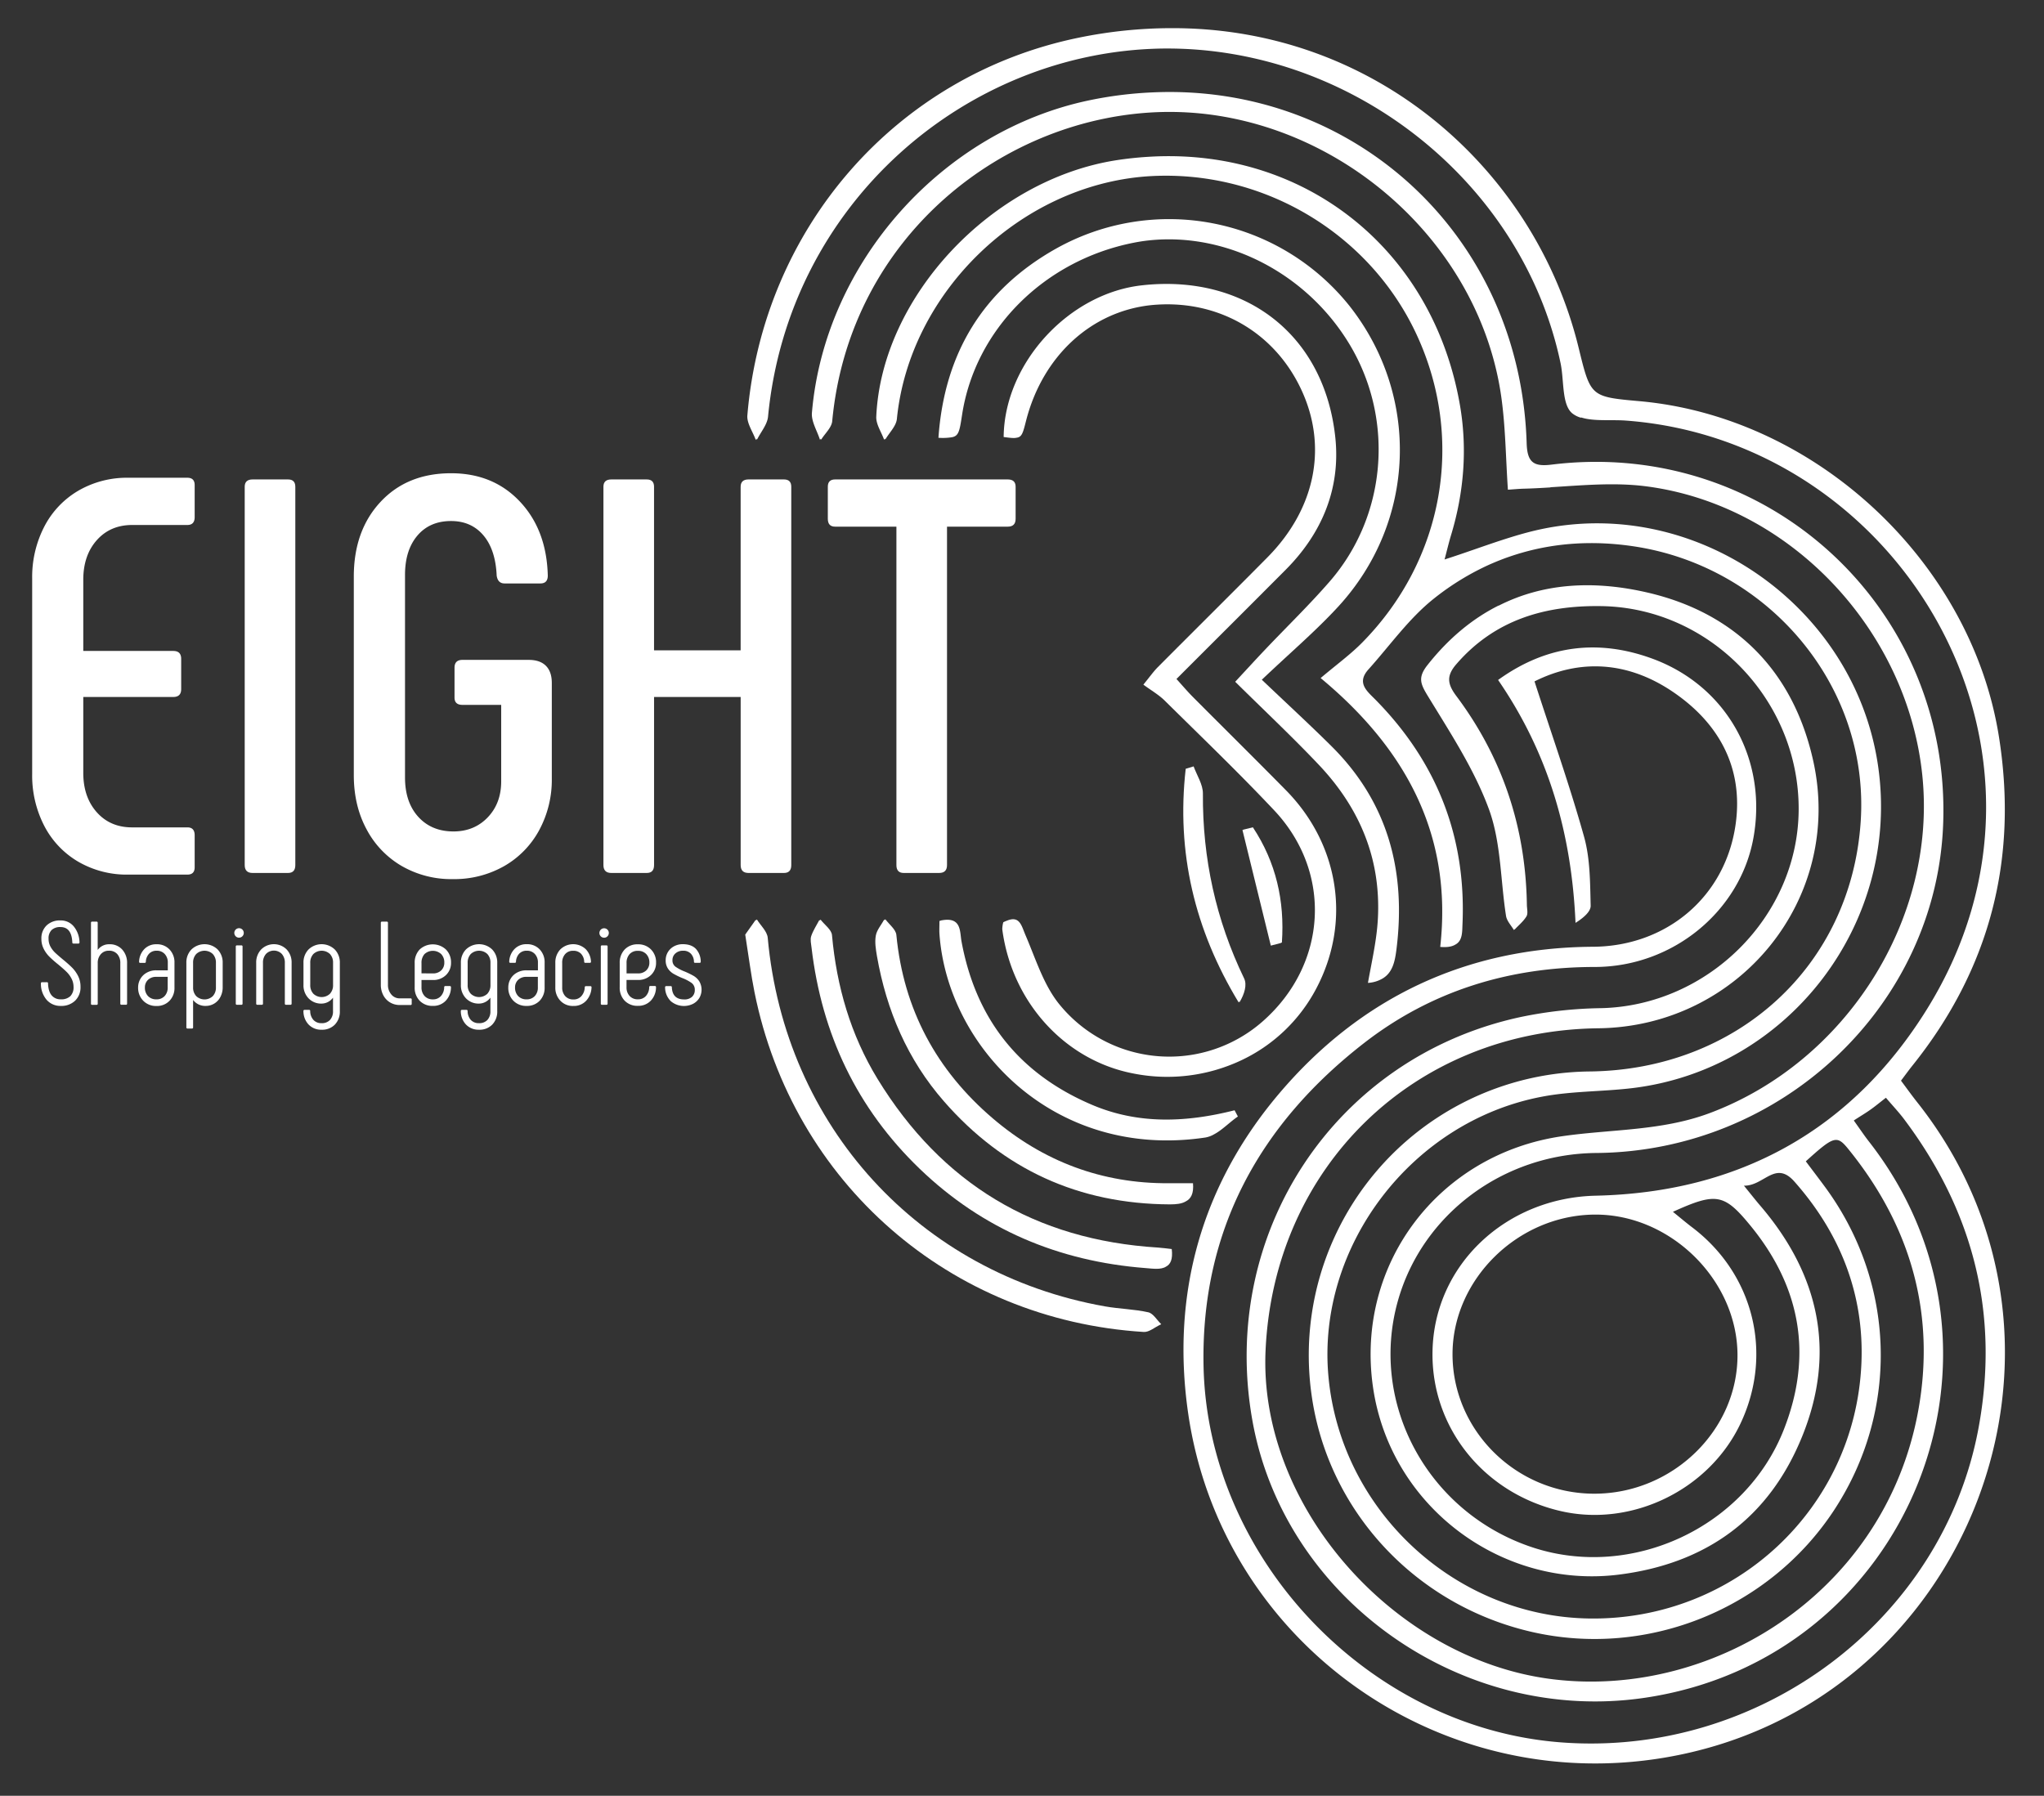
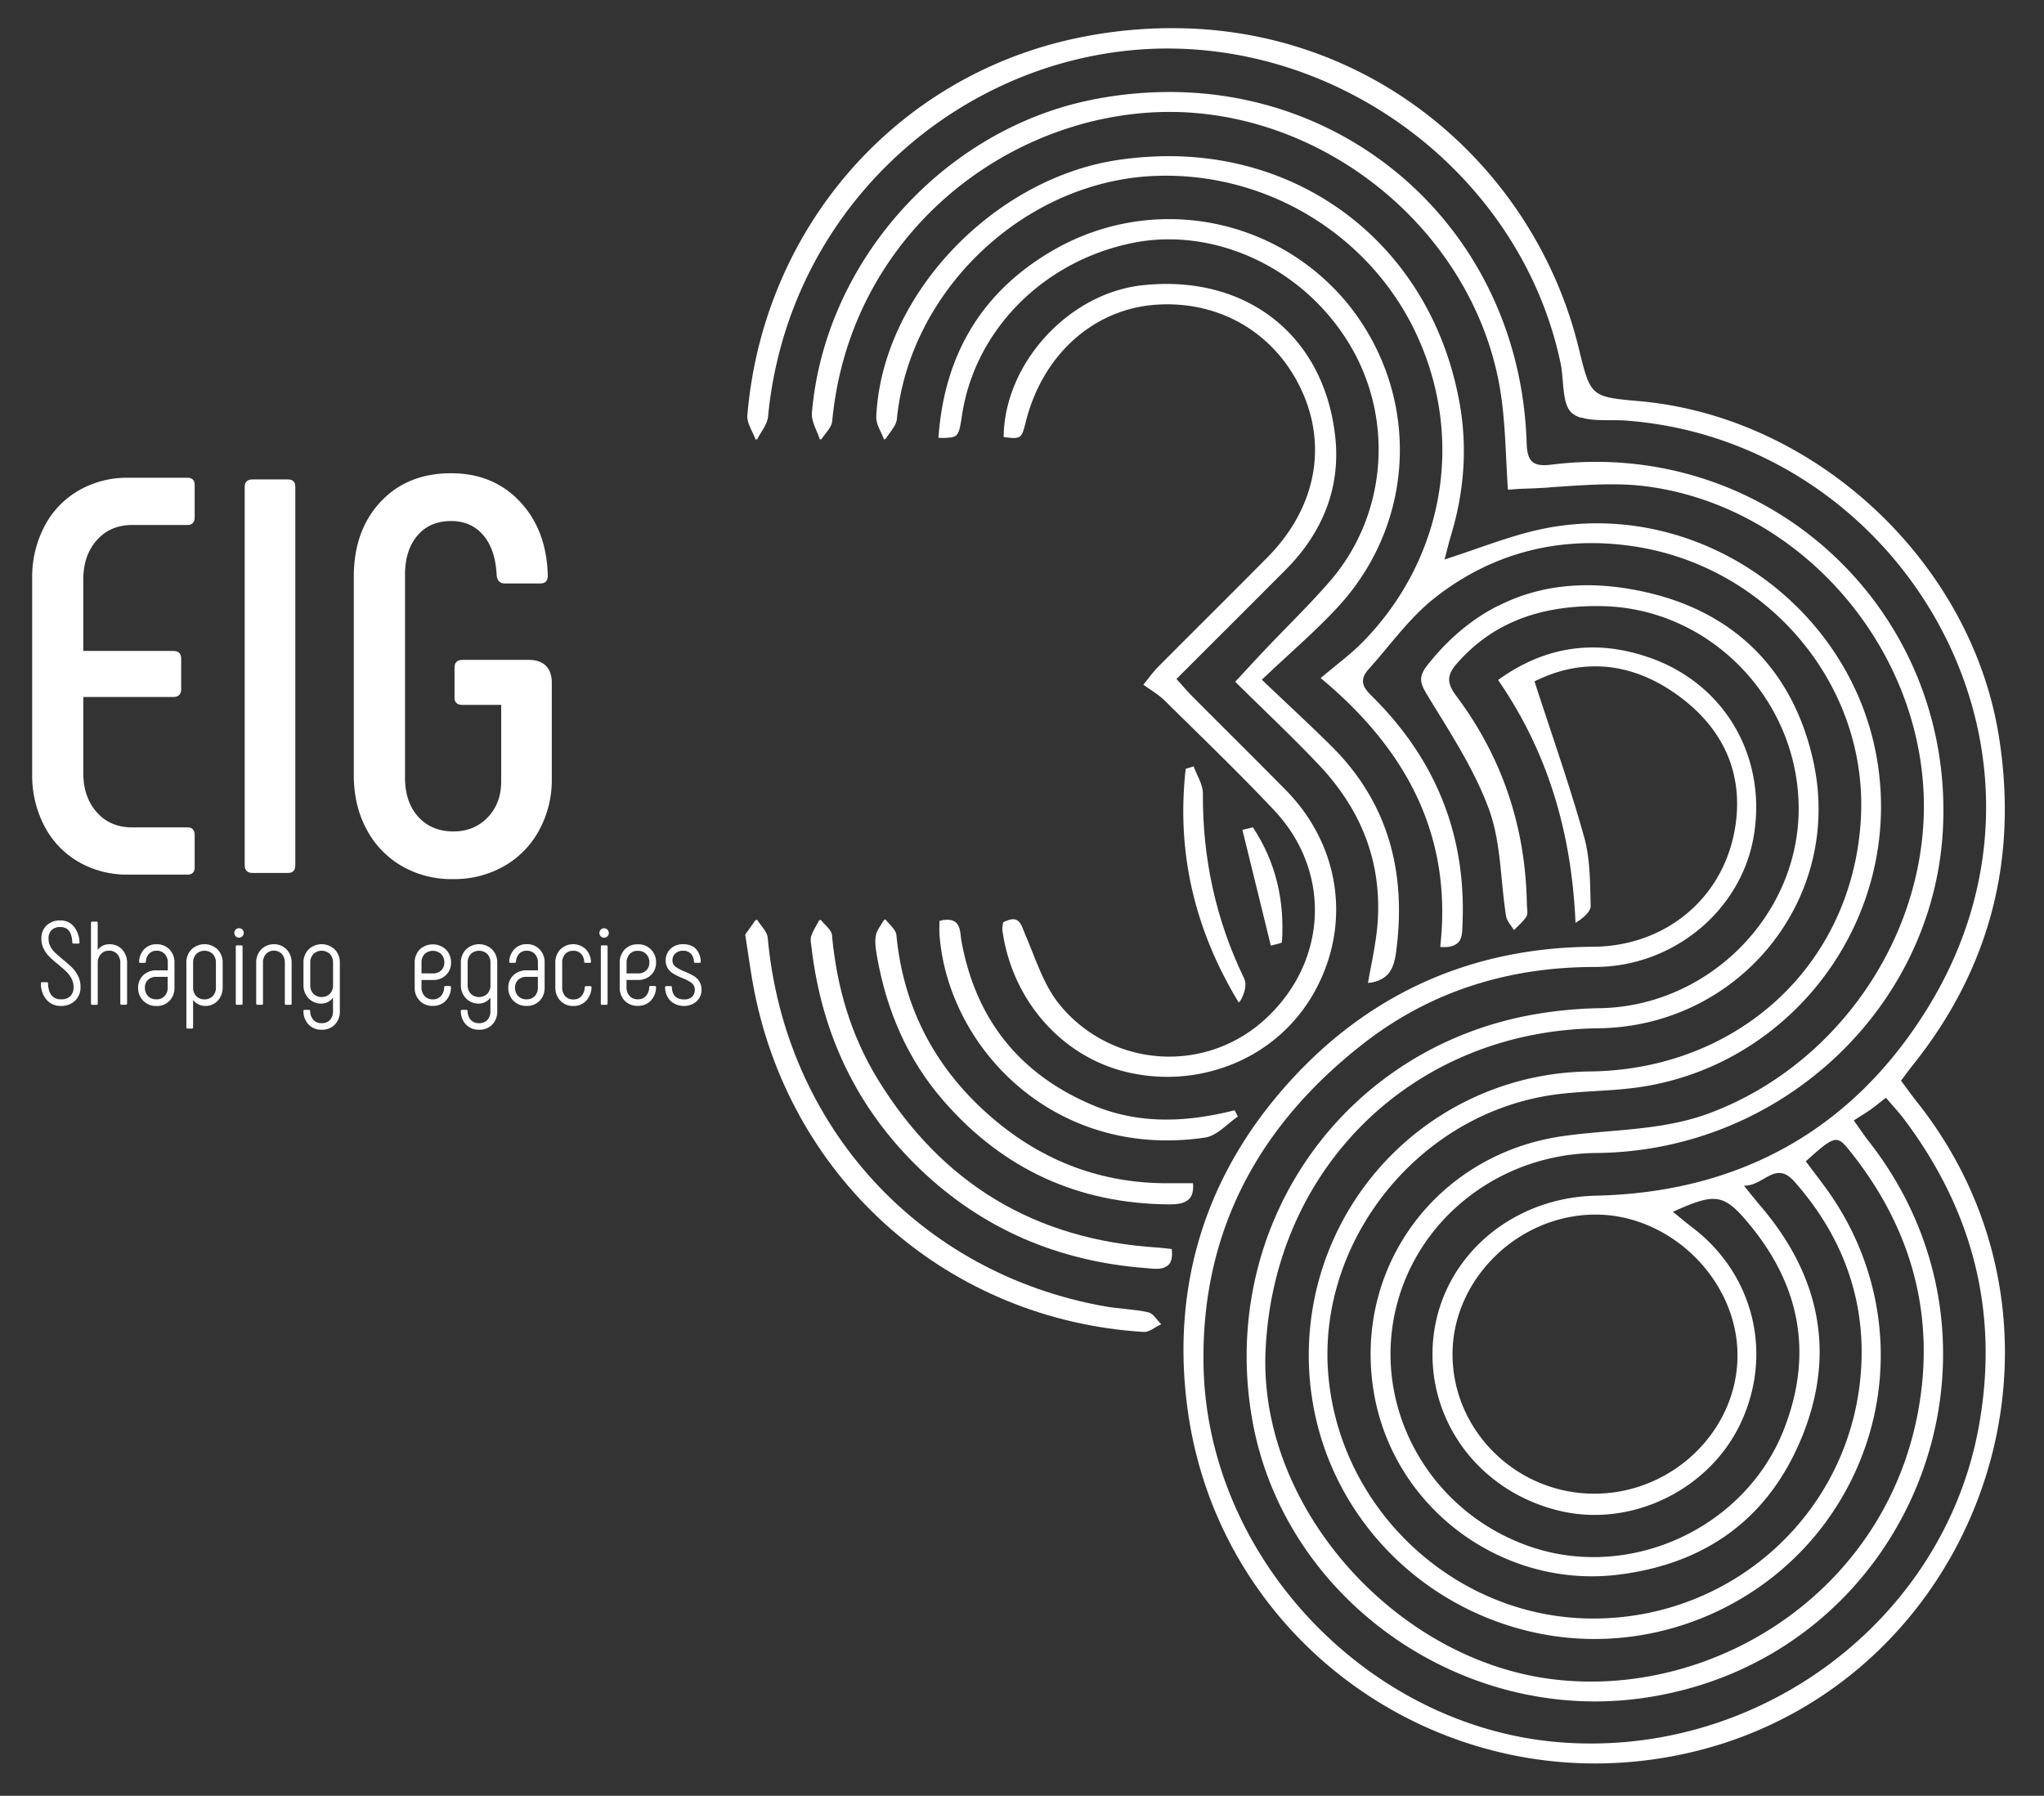
<svg xmlns="http://www.w3.org/2000/svg" id="Layer_1" data-name="Layer 1" viewBox="0 0 1080 949">
  <rect x="0" y="0" width="1080" height="949" fill="#333333" stroke="none" />
  <defs>
    <style>.cls-1{fill:#fff;}</style>
  </defs>
  <path class="cls-1" d="M41.36,455.38a46.85,46.85,0,0,1-18-19A57.92,57.92,0,0,1,17,409V305.64a58,58,0,0,1,6.39-27.33,46.92,46.92,0,0,1,18-19,51,51,0,0,1,26.44-6.84H99q3.85,0,3.86,3.87v16.93q0,4.15-3.86,4.16H69.88q-11.58,0-18.71,8T44,306.24V344H91.57q4.16,0,4.16,4.16v16c0,2.78-1.39,4.16-4.16,4.16H44v40.11q0,12.78,7.13,20.8t18.71,8H99q3.85,0,3.86,4.16v16.93q0,3.87-3.86,3.87H67.8A51,51,0,0,1,41.36,455.38Z" />
  <path class="cls-1" d="M133.46,253.36h18.72q3.85,0,3.86,3.86V457.16c0,2.78-1.29,4.16-3.86,4.16H133.46c-2.77,0-4.16-1.38-4.16-4.16V257.22Q129.3,253.37,133.46,253.36Z" />
  <path class="cls-1" d="M212.2,457.61a48.69,48.69,0,0,1-18.57-19.46q-6.69-12.48-6.69-28.52V304.75q0-24.36,14.11-39.51t37.29-15.15q22.29,0,36.39,15t14.71,39.07q0,4.15-3.86,4.16h-19c-2.37,0-3.76-1.39-4.15-4.16q-.6-13.67-7-21.24t-17.08-7.58q-11.29,0-17.83,7.72T214,303.86v107q0,13.08,7,20.79t18.57,7.73q11,0,18.12-7.43t7.13-19V372.49h-20.5q-4.16,0-4.16-3.86V352.88q0-4.15,4.16-4.16h35.06q5.94,0,9.06,3.12t3.12,9.07v50.5a55.89,55.89,0,0,1-6.68,27.33,48.26,48.26,0,0,1-18.57,19,53.34,53.34,0,0,1-27,6.83A52.36,52.36,0,0,1,212.2,457.61Z" />
-   <path class="cls-1" d="M395.51,253.36h18.71q3.87,0,3.87,3.86V457.16c0,2.78-1.29,4.16-3.87,4.16H395.51c-2.78,0-4.16-1.38-4.16-4.16V368.33H345.59v88.83c0,2.78-1.29,4.16-3.86,4.16H323c-2.77,0-4.16-1.38-4.16-4.16V257.22q0-3.86,4.16-3.86h18.72q3.86,0,3.86,3.86v86.45h45.76V257.22C391.35,254.65,392.73,253.36,395.51,253.36Z" />
-   <path class="cls-1" d="M536.63,257.22v16.93c0,2.78-1.39,4.16-4.16,4.16H500.38V457.16c0,2.78-1.38,4.16-4.16,4.16H477.51c-2.58,0-3.87-1.38-3.87-4.16V278.31H441.26c-2.58,0-3.86-1.38-3.86-4.16V257.22c0-2.57,1.28-3.86,3.86-3.86h91.21Q536.63,253.36,536.63,257.22Z" />
  <path class="cls-1" d="M24.62,528.34a13,13,0,0,1-3-8.66.56.56,0,0,1,.63-.63h2.51a.55.55,0,0,1,.62.63c.09,2.76.7,4.85,1.86,6.27a6,6,0,0,0,4.92,2.14,6.83,6.83,0,0,0,5-1.66,6.63,6.63,0,0,0,1.7-4.93A9.39,9.39,0,0,0,37.71,517a13.59,13.59,0,0,0-2.64-3.51c-1-1-2.49-2.28-4.33-3.83a60.08,60.08,0,0,1-4.64-4.08,16.23,16.23,0,0,1-3-4.14,11.51,11.51,0,0,1-1.23-5.34,9.37,9.37,0,0,1,2.76-7.06A10.12,10.12,0,0,1,32,486.41a8.81,8.81,0,0,1,7,3.2A13.6,13.6,0,0,1,42,498a.56.56,0,0,1-.63.63H38.84a.56.56,0,0,1-.63-.63q-.37-8.08-6.21-8.09a6.5,6.5,0,0,0-4.74,1.57,6.19,6.19,0,0,0-1.6,4.64,8.45,8.45,0,0,0,1,4.11,13.16,13.16,0,0,0,2.54,3.3q1.55,1.44,4.12,3.57,3,2.46,4.83,4.3a17.84,17.84,0,0,1,3.11,4.37,12.4,12.4,0,0,1,1.28,5.71,9.75,9.75,0,0,1-2.85,7.34,10.45,10.45,0,0,1-7.57,2.76A9.6,9.6,0,0,1,24.62,528.34Z" />
  <path class="cls-1" d="M48.07,530.35V487.67a.55.55,0,0,1,.62-.63H51a.55.55,0,0,1,.62.63V502a7.35,7.35,0,0,1,6.22-3,8.68,8.68,0,0,1,6.74,2.8A10.33,10.33,0,0,1,67.15,509v21.34a.56.56,0,0,1-.63.63H64.2a.56.56,0,0,1-.63-.63V509a6.91,6.91,0,0,0-1.6-4.8,5.61,5.61,0,0,0-4.43-1.79,5.42,5.42,0,0,0-4.26,1.82A6.86,6.86,0,0,0,51.64,509v21.34A.55.55,0,0,1,51,531H48.69A.55.55,0,0,1,48.07,530.35Z" />
  <path class="cls-1" d="M75.65,528.81a9.59,9.59,0,0,1-2.67-7,8.86,8.86,0,0,1,1.2-4.52A8.59,8.59,0,0,1,77.57,514a9.93,9.93,0,0,1,5-1.23h6.09v-4.08a6.46,6.46,0,0,0-1.6-4.52,5.52,5.52,0,0,0-4.3-1.75A5.23,5.23,0,0,0,78.76,504a6.54,6.54,0,0,0-1.7,4.21c0,.42-.25.63-.62.63H74.11a.55.55,0,0,1-.62-.63,10,10,0,0,1,2.76-6.65A8.62,8.62,0,0,1,82.71,499a9,9,0,0,1,6.88,2.77,9.76,9.76,0,0,1,2.6,7v13.12a9.65,9.65,0,0,1-2.64,7,9.15,9.15,0,0,1-6.9,2.73A9.35,9.35,0,0,1,75.65,528.81ZM87,526.36a6.41,6.41,0,0,0,1.6-4.55v-5.59H82.52a6,6,0,0,0-4.33,1.6,5.4,5.4,0,0,0-1.63,4,6.39,6.39,0,0,0,1.63,4.55,5.86,5.86,0,0,0,4.46,1.73A5.65,5.65,0,0,0,87,526.36Z" />
  <path class="cls-1" d="M115,501.76a9.83,9.83,0,0,1,2.66,7.06v12.93a10.76,10.76,0,0,1-1.16,5,8.81,8.81,0,0,1-3.23,3.55,8.68,8.68,0,0,1-4.64,1.28,8,8,0,0,1-6.6-3.14V542.9a.55.55,0,0,1-.62.63H99.1a.56.56,0,0,1-.63-.63V508.82a9.79,9.79,0,0,1,2.67-7.06,10,10,0,0,1,13.87,0Zm-.91,7.06a6.57,6.57,0,0,0-1.64-4.65,6.38,6.38,0,0,0-8.78,0,6.57,6.57,0,0,0-1.64,4.65v12.93a6.54,6.54,0,0,0,1.64,4.64,6.36,6.36,0,0,0,8.78,0,6.54,6.54,0,0,0,1.64-4.64Z" />
  <path class="cls-1" d="M124.58,494.82a2.5,2.5,0,1,1,1.76.69A2.37,2.37,0,0,1,124.58,494.82Zm0,35.53V500.22a.56.56,0,0,1,.63-.63h2.32a.56.56,0,0,1,.63.63v30.13a.56.56,0,0,1-.63.63h-2.32A.56.56,0,0,1,124.58,530.35Z" />
  <path class="cls-1" d="M135.37,530.35V508.82a9.92,9.92,0,0,1,2.61-7.06,9.52,9.52,0,0,1,13.49,0,9.92,9.92,0,0,1,2.61,7.06v21.53a.56.56,0,0,1-.63.63h-2.32a.56.56,0,0,1-.63-.63V508.82a6.83,6.83,0,0,0-1.57-4.68,5.83,5.83,0,0,0-8.41,0,6.83,6.83,0,0,0-1.57,4.68v21.53a.56.56,0,0,1-.63.63H136A.56.56,0,0,1,135.37,530.35Z" />
  <path class="cls-1" d="M176.89,501.76a9.79,9.79,0,0,1,2.67,7.06V534.3a9.84,9.84,0,0,1-2.63,7.16,9.3,9.3,0,0,1-7,2.7,9.11,9.11,0,0,1-6.84-2.7,10.22,10.22,0,0,1-2.76-7.16.55.55,0,0,1,.62-.63h2.33a.55.55,0,0,1,.62.63,7.06,7.06,0,0,0,1.73,4.71,5.63,5.63,0,0,0,4.3,1.69,5.77,5.77,0,0,0,4.42-1.69,6.57,6.57,0,0,0,1.6-4.71v-7.09a7.5,7.5,0,0,1-6,3.14,9.14,9.14,0,0,1-6.94-2.8,9.79,9.79,0,0,1-2.66-7.06V508.82a9.79,9.79,0,0,1,2.66-7.06,10,10,0,0,1,13.87,0Zm-2.54,23.38a6.55,6.55,0,0,0,1.63-4.65V508.82a6.56,6.56,0,0,0-1.63-4.65,6.38,6.38,0,0,0-8.78,0,6.57,6.57,0,0,0-1.64,4.65v11.67a6.55,6.55,0,0,0,1.64,4.65,6.36,6.36,0,0,0,8.78,0Z" />
-   <path class="cls-1" d="M216.91,527.59a.55.55,0,0,1,.63.62v2.26a.56.56,0,0,1-.63.63h-5.65a9.76,9.76,0,0,1-5.24-1.41,9.59,9.59,0,0,1-3.55-3.86,11.74,11.74,0,0,1-1.25-5.46v-32.7a.55.55,0,0,1,.62-.63h2.51a.56.56,0,0,1,.63.63v32.7a7.67,7.67,0,0,0,1.76,5.14,5.64,5.64,0,0,0,4.52,2.08Z" />
  <path class="cls-1" d="M221.74,528.84a9.78,9.78,0,0,1-2.63-7.15V508.94a10,10,0,0,1,2.6-7.15,10.21,10.21,0,0,1,13.93,0,9.5,9.5,0,0,1,2.67,6.93,8.77,8.77,0,0,1-2.67,6.56,9.49,9.49,0,0,1-6.93,2.61h-6v3.83a6.58,6.58,0,0,0,1.63,4.64,5.73,5.73,0,0,0,4.4,1.76,5.47,5.47,0,0,0,4.24-1.76,7.12,7.12,0,0,0,1.72-4.64.56.56,0,0,1,.63-.63h2.32a.56.56,0,0,1,.63.63,10.32,10.32,0,0,1-2.76,7.12,9,9,0,0,1-6.78,2.73A9.3,9.3,0,0,1,221.74,528.84Zm7-14.44a6,6,0,0,0,4.39-1.6,5.48,5.48,0,0,0,1.63-4.11,6.24,6.24,0,0,0-1.63-4.48,6.48,6.48,0,0,0-8.85,0,6.83,6.83,0,0,0-1.57,4.7v5.46Z" />
  <path class="cls-1" d="M260.06,501.76a9.79,9.79,0,0,1,2.67,7.06V534.3a9.81,9.81,0,0,1-2.64,7.16,9.3,9.3,0,0,1-7,2.7,9.14,9.14,0,0,1-6.84-2.7,10.22,10.22,0,0,1-2.76-7.16.56.56,0,0,1,.63-.63h2.32a.56.56,0,0,1,.63.63,7.05,7.05,0,0,0,1.72,4.71,5.63,5.63,0,0,0,4.3,1.69,5.79,5.79,0,0,0,4.43-1.69,6.57,6.57,0,0,0,1.6-4.71v-7.09a7.5,7.5,0,0,1-6,3.14,9.13,9.13,0,0,1-6.93-2.8,9.79,9.79,0,0,1-2.67-7.06V508.82a9.79,9.79,0,0,1,2.67-7.06,10,10,0,0,1,13.87,0Zm-2.54,23.38a6.59,6.59,0,0,0,1.63-4.65V508.82a6.61,6.61,0,0,0-1.63-4.65,6.39,6.39,0,0,0-8.79,0,6.56,6.56,0,0,0-1.63,4.65v11.67a6.55,6.55,0,0,0,1.63,4.65,6.37,6.37,0,0,0,8.79,0Z" />
  <path class="cls-1" d="M271.23,528.81a9.58,9.58,0,0,1-2.66-7,8.85,8.85,0,0,1,1.19-4.52,8.59,8.59,0,0,1,3.39-3.29,9.94,9.94,0,0,1,5-1.23h6.08v-4.08a6.46,6.46,0,0,0-1.6-4.52,5.52,5.52,0,0,0-4.3-1.75,5.23,5.23,0,0,0-4,1.56,6.59,6.59,0,0,0-1.7,4.21c0,.42-.25.63-.62.63H269.7a.56.56,0,0,1-.63-.63,10,10,0,0,1,2.76-6.65,8.62,8.62,0,0,1,6.46-2.58,9,9,0,0,1,6.88,2.77,9.76,9.76,0,0,1,2.6,7v13.12a9.68,9.68,0,0,1-2.63,7,9.17,9.17,0,0,1-6.91,2.73A9.35,9.35,0,0,1,271.23,528.81Zm11.36-2.45a6.41,6.41,0,0,0,1.6-4.55v-5.59h-6.08a6,6,0,0,0-4.34,1.6,5.4,5.4,0,0,0-1.63,4,6.39,6.39,0,0,0,1.63,4.55,5.86,5.86,0,0,0,4.46,1.73A5.65,5.65,0,0,0,282.59,526.36Z" />
  <path class="cls-1" d="M296.06,528.81a9.87,9.87,0,0,1-2.64-7.06V508.82a10,10,0,0,1,2.6-7.06,9.71,9.71,0,0,1,13.41-.22,9.93,9.93,0,0,1,2.82,6.65.56.56,0,0,1-.63.63H309.3a.56.56,0,0,1-.63-.63A6.45,6.45,0,0,0,307,504a5.53,5.53,0,0,0-4.11-1.56,5.43,5.43,0,0,0-4.27,1.75,6.71,6.71,0,0,0-1.57,4.65v12.93a6.61,6.61,0,0,0,1.6,4.64,5.61,5.61,0,0,0,4.36,1.76,5.36,5.36,0,0,0,4.17-1.76,7.33,7.33,0,0,0,1.79-4.64.56.56,0,0,1,.63-.63h2.32a.56.56,0,0,1,.63.63,10.91,10.91,0,0,1-2.85,7.09A8.8,8.8,0,0,1,303,531.6,9,9,0,0,1,296.06,528.81Z" />
  <path class="cls-1" d="M317.46,494.82a2.49,2.49,0,1,1,3.48,0,2.34,2.34,0,0,1-1.72.72A2.39,2.39,0,0,1,317.46,494.82Zm0,35.53V500.22a.56.56,0,0,1,.63-.63h2.32a.56.56,0,0,1,.63.63v30.13a.56.56,0,0,1-.63.63h-2.32A.56.56,0,0,1,317.46,530.35Z" />
  <path class="cls-1" d="M330.08,528.84a9.78,9.78,0,0,1-2.64-7.15V508.94a10,10,0,0,1,2.6-7.15,9.17,9.17,0,0,1,7-2.76,9.27,9.27,0,0,1,6.94,2.73,9.5,9.5,0,0,1,2.67,6.93,8.77,8.77,0,0,1-2.67,6.56,9.5,9.5,0,0,1-6.94,2.61h-6v3.83a6.54,6.54,0,0,0,1.63,4.64,5.71,5.71,0,0,0,4.39,1.76,5.47,5.47,0,0,0,4.24-1.76,7.13,7.13,0,0,0,1.73-4.64.55.55,0,0,1,.62-.63H346a.55.55,0,0,1,.62.63,10.23,10.23,0,0,1-2.76,7.12,9,9,0,0,1-6.78,2.73A9.28,9.28,0,0,1,330.08,528.84Zm7-14.44a6,6,0,0,0,4.4-1.6,5.51,5.51,0,0,0,1.63-4.11,6.28,6.28,0,0,0-1.63-4.48,5.75,5.75,0,0,0-4.4-1.73,5.65,5.65,0,0,0-4.45,1.76,6.78,6.78,0,0,0-1.57,4.7v5.46Z" />
  <path class="cls-1" d="M354.3,528.93a10.23,10.23,0,0,1-2.88-7.18.55.55,0,0,1,.62-.63h2.33a.55.55,0,0,1,.62.63q.31,6.4,6.47,6.4a5.84,5.84,0,0,0,4.2-1.38,4.78,4.78,0,0,0,1.45-3.64,4.39,4.39,0,0,0-1.66-3.67,22,22,0,0,0-5.12-2.67,42.16,42.16,0,0,1-4.49-2.2,9,9,0,0,1-2.92-2.76,7.67,7.67,0,0,1-1.19-4.39,8.23,8.23,0,0,1,1.13-4.24,8.4,8.4,0,0,1,3.2-3.08,9.5,9.5,0,0,1,4.71-1.16q4.51,0,6.9,2.45a10,10,0,0,1,2.58,6.78.56.56,0,0,1-.63.63H367.3a.56.56,0,0,1-.63-.63,6.36,6.36,0,0,0-1.6-4.17,5.29,5.29,0,0,0-4.11-1.6,5.85,5.85,0,0,0-4.08,1.41,4.62,4.62,0,0,0-1.57,3.61,4.06,4.06,0,0,0,1.6,3.42,22.91,22.91,0,0,0,5,2.6,45.33,45.33,0,0,1,4.55,2.23,9,9,0,0,1,3,2.86,8.7,8.7,0,0,1,.06,8.82,8.54,8.54,0,0,1-3.26,3.07,10.77,10.77,0,0,1-12-1.51Z" />
  <path class="cls-1" d="M1012.93,582.39c-2.94-3.71-5.69-7.57-8.49-11.31,2.49-3.29,4.14-5.59,5.91-7.8,41.11-51.21,56.08-109.35,45.83-174C1041.54,296.91,959.36,220.3,866.24,212c-25.87-2.31-25.8-2.33-32.13-28.23C811.2,90,726.93,14.33,618.38,14.88a244.82,244.82,0,0,0-48.23,5C473,39.75,403.13,121,394.89,219.51c-.35,4.16,2.88,8.63,4.45,13,.11-.23.25-.46.37-.7.08.2.17.4.24.6,2-4.08,5.46-8,5.87-12.26C416.61,107.64,510.16,27.56,613.54,25.66c6.79-.1,13.62.12,20.47.7,91.59,7.75,171.71,76,190.55,165.53,1.92,9.11.58,21.77,6.11,26.48a13.11,13.11,0,0,0,4.68,2.38l.07-.16c6.54,2.17,15.9,1.1,23.56,1.66,145.6,10.73,243.52,174.89,159.31,310.84-39.79,64.22-99.4,97.08-175.15,98.78-47.4,1.07-85.3,36.46-86.23,82.15-.83,40.32,27.07,75.13,67.73,84.52,37.5,8.66,78.28-11.14,94.91-46.08,17.52-36.84,7.19-79.07-25.36-103.8-3.31-2.51-6.48-5.21-10.26-8.27,22.8-10.31,27-9.74,41,7.35,26.5,32.36,33,68.4,17.67,107.56-20.21,51.77-80.3,79.78-132.86,62.42-55-18.17-86.38-75.51-71.2-130,12.79-45.94,55.7-78,104.87-78.42,98.29-.78,179.77-78,183.31-173.8C1031,321,933.5,231.42,819.73,245.54c-9.54,1.18-12.77-1.3-13.08-11.33-3.41-110.49-91.91-190-197.35-185.4A206.16,206.16,0,0,0,575.59,53C497.69,69.3,435.73,138.84,429,218.13c-.39,4.62,2.77,9.54,4.27,14.32l.42-.62c.06.18.13.35.18.52,2-3.25,5.53-6.36,5.85-9.77C448.91,124.66,531,61,614.57,59.18a166.5,166.5,0,0,1,25.91,1.51c76.41,10.57,141.86,72.45,152.74,148.91,2.27,16,2.37,32.24,3.52,49.19,3.07-.2,5.77-.47,8.48-.54,4.65-.12,9.31-.38,14-.67l0-.09c17-1.05,34.06-2.64,50.65-.48,76.08,9.91,138,75.93,145.85,152.9,7.74,75.88-40.31,151.3-112.3,178.29-25.45,9.54-52,8.47-78,12.24-65.2,9.45-109.25,67.45-100,132.34,9,63.28,67.91,107,129.71,99.36,46.68-5.79,79.79-30.14,97.19-73.31,17.95-44.5,8.83-85.45-22.26-121.7-2.29-2.67-4.46-5.45-8.61-10.55,10.7.17,16.54-13.62,26.68-2.15,24.34,27.5,37,59.88,35.38,96.25-3.37,76.61-66.83,135.45-143.25,134.63-71.25-.76-132-57-138.37-128.22-6.14-68.39,43.91-134.4,112.71-147.51,15.48-3,31.56-2.66,47.29-4.49,83.32-9.71,142.74-87.69,130.36-170.85-12.41-83.38-95-141.8-177.4-124.71-5.4,1.12-10.73,2.58-16.06,4.22l-2,.62-2.78.89c-10,3.25-20.14,7-30.74,10.4,1.24-4.66,2.22-8.87,3.47-13,6.83-22.63,8.64-45.89,4.59-68.93C756.78,130.68,688.26,77.68,606.53,82.88c-5.54.34-11.13.93-16.78,1.81C523.88,95,465.78,156.83,463,220.21c-.18,4,2.7,8.12,4.16,12.18.12-.2.26-.4.39-.6.06.17.14.33.2.5,2.12-3.62,5.76-7.09,6.14-10.89,6.62-66.56,64.79-123.25,132-128.19C666,89,723.27,122.51,748.49,176.79,774.12,232,763,295.65,719.79,339.53c-6.24,6.34-13.54,11.64-22,18.79,22.38,18.58,39.4,38.89,50.29,61.46,11.61,24.08,16.25,50.72,12.9,80.62,3.72.31,6.18-.16,7.83-1.14,4-2,3.75-6.61,3.94-10.92,2-46.1-13.5-85.47-45.73-118.33-4.63-4.72-10.42-9-4-16.22,11.4-12.68,21.49-27.06,34.68-37.51a138.48,138.48,0,0,1,29.81-18.17l1.5-.64c1.31-.56,2.62-1.1,3.94-1.61s2.61-1,3.92-1.45l1.51-.52c1.86-.62,3.72-1.22,5.6-1.75h0c18.65-5.39,38.49-6.54,59.3-3.42,71.11,10.67,124.6,73.76,119.87,145.34-5.07,77-65.84,131.32-143.2,132.16A149.93,149.93,0,0,0,693,737.13c8.58,61.43,55,111.29,116.58,125.31,61,13.89,125.44-12.2,159.72-64.72,34.41-52.72,32.35-120-5.24-170.79-3.3-4.47-6.67-8.89-9.92-13.22,14.72-13.31,16.39-14,22.39-6.58,30.51,37.52,44.63,80.53,38.53,128.59-13,102.36-107.81,162.92-195.66,151.56C736.73,876.59,665,796.15,668.69,713.81,673,616.55,747.29,544.55,844.5,543.4,919,542.52,974.14,475,958.1,402.24c-10.39-47.13-40.65-78.18-87.51-89.08-28.65-6.66-55.34-5-78.78,6.93l0-.09c-13.72,6.88-26.34,17.23-37.58,31.47-5.23,6.63-3.66,10,.29,16.48,3.14,5.14,6.34,10.29,9.49,15.47,8.72,14.3,17.09,28.85,22.74,44.31,6.39,17.52,6.05,37.48,9,56.3.41,2.63,2.7,5,4.13,7.43l.34-.36.08.13c2.14-2.31,4.7-4.38,6.26-7,.9-1.52.24-4,.21-6-.61-40.77-12.81-77.73-37.24-110.37-4.72-6.3-5.44-10.63-.07-16.84,20.31-23.52,46.9-31.16,76.54-30.72C903.58,321.11,950.73,370,950.37,428c-.35,56.36-48,103.64-104.66,104.77a222.54,222.54,0,0,0-42.39,4.71c-97.9,21.22-159.28,114-141.59,213.16C678.56,845.07,772.41,911.44,869,897.21c140-20.63,205.37-183,118.41-294.08-2.21-2.82-4.2-5.81-7.91-11,3-2,5.87-3.66,8.56-5.55s5-3.83,8.41-6.47c3.56,4.18,6.85,7.66,9.71,11.47,36.65,48.84,50.43,103.2,39.14,163.51-19,101.31-115.69,173.83-220.86,165.65C723,912.88,637.86,823.35,635.92,721.6c-1.35-71.28,29.5-127.41,84.79-170.37,35.52-27.6,76.7-40.21,121.85-40.23,41.27,0,77-29.47,83.94-68.37,7.38-41.16-14-80.17-53.6-94.62-28.25-10.31-55.57-7.29-81.34,11.32,26.81,39,38.85,81.41,40.91,128.36,4-2.51,8.1-5.87,8-9.12-.31-12.16-.25-24.77-3.47-36.33-7.5-26.85-16.83-53.2-26.2-82.15,23.91-12,49.21-10.61,72.92,5.39,24.45,16.49,37.52,40.11,33.36,70-5.37,38.51-36.61,64.62-75.43,64.84-67.28.4-123.09,27.16-165.87,77.67-40.86,48.24-57.11,105.71-48,168.79C645.18,867,759,949,879.27,928.87,1040.48,901.9,1114.37,710.33,1012.93,582.39ZM918.05,715.92c.18,40-34.4,73.48-75.72,73.43s-75-33.53-74.85-74c.18-39.36,34.49-73.06,74.81-73.49C882.31,641.4,917.88,676.18,918.05,715.92Z" />
  <path class="cls-1" d="M695.5,522.36c18.46-34.95,12.24-76-16-104.72-16.3-16.55-32.83-32.87-49.22-49.34-2.77-2.78-5.31-5.79-8.67-9.49,19.82-19.82,38.82-38.75,57.74-57.75,19.21-19.3,29-42.92,26.21-69.74-5.65-54-46.87-86.17-101.1-80.66-.15,0-.29.05-.44.06h-.08c-39.1,4-73.27,41.2-73.63,80.22,3.4.45,5.48.72,6.9.36,2.75-.38,3.3-2.5,4.9-8.81,8.66-34.1,34.2-57.79,65.93-61.22,34.11-3.44,64.41,13.29,79.06,43.65s8.27,63.64-17.42,89.62c-19.21,19.42-38.64,38.63-57.9,58-2.17,2.18-4,4.74-7.65,9.27,4.15,3.06,8.15,5.34,11.31,8.47,19.43,19.2,39.16,38.13,57.86,58,30.84,32.82,28,81.1-5.71,111.1A74.77,74.77,0,0,1,560,531.06c-8.48-10.23-12.68-24.14-18.08-36.7-2.25-5.22-3.08-10.71-10.07-7.75a14.65,14.65,0,0,0-1.74.76,14.81,14.81,0,0,0-.53,3.74c5.08,38.51,33.09,69.27,69.31,76.19a91.69,91.69,0,0,0,56.6-6.81A86.21,86.21,0,0,0,695.5,522.36Z" />
  <path class="cls-1" d="M606.7,693.48c-7.5-1.67-15.33-1.78-22.93-3.13C485.66,672.91,414.65,595,405.65,495.56c-.31-3.38-3.76-6.47-5.75-9.7l-.39.56c-.07-.12-.15-.23-.22-.34-2.19,3.08-4.37,6.17-5.53,7.81,1.9,12,3.05,21.25,4.89,30.4C418.9,625,501.87,697.53,604.35,703.88c2.8.18,5.78-2.48,8.67-3.81l0,0c.18-.09.37-.2.55-.28C611.28,697.57,609.32,694.05,606.7,693.48Z" />
  <path class="cls-1" d="M611.86,659.28q-97.3-6-148.2-89.14c-14.21-23.28-21.61-48.87-24.06-76-.26-2.89-4-5.48-6.06-8.2l-.31.56c-.09-.12-.2-.23-.29-.35-1.48,2.83-3.3,5.53-4.31,8.51-.61,1.8-.08,4,.16,6.06,5.36,45.71,24,85.06,57.22,117s73.42,48.86,119.25,52.4c3.76.29,8.13,1,10.86-.78,2.29-1.18,3.66-3.78,3-9.28C616.61,659.79,614.24,659.43,611.86,659.28Z" />
  <path class="cls-1" d="M467.77,485.75c-.1.19-.21.37-.32.55l-.26-.33c-1.54,2.8-3.89,5.45-4.43,8.43-.63,3.49,0,7.32.61,10.91C468.4,534,479.52,560,498.76,582Q546,636.1,618.13,636.46c3.36,0,6.28-.3,8.39-1.57,2.76-1.38,4.3-4.16,3.83-9.61-4.74,0-8.78,0-12.82,0-35.29.23-66.32-11.52-93-34.29-29.75-25.42-47.11-57.59-50.91-96.89C473.37,491.16,469.81,488.53,467.77,485.75Z" />
  <path class="cls-1" d="M577.19,583.93q-57.69-24.45-69.14-86.38c-1-5.28.16-13.45-11.1-11.07v.12c-.19,0-.36,0-.57.1,0,2.82-.12,4.81,0,6.79,4.22,59.89,60.62,119.57,140.53,107.63a13.76,13.76,0,0,0,4.61-1.71c4.31-2.26,8.33-6.53,12.55-9.38-.58-1.1-1.16-2.2-1.75-3.3C626.94,593.16,601.65,594.3,577.19,583.93Z" />
  <path class="cls-1" d="M630.68,405,627,406.11v0l-.5.16c-5,44,4.63,85,28,123.51.11-.18.2-.37.31-.56l.18.32c2.58-4.31,4-9.14,2.36-12.51-14.93-30.92-22-63.42-21.77-97.71C635.62,414.56,632.4,409.75,630.68,405Z" />
  <path class="cls-1" d="M722.79,519.41a17.1,17.1,0,0,0,7.17-2c5.85-3.06,7.09-9.37,7.88-15.61,5.18-41.11-4.29-77.69-34.37-107.52-11.23-11.15-22.89-21.87-36.76-35.07,15.12-14.38,28.52-25.75,40.33-38.59,41.32-44.89,43.5-111.57,5.85-159.14a122.06,122.06,0,0,0-154.83-30.13c-38.67,21.7-59.1,55.42-62.21,100a31.48,31.48,0,0,0,6.89-.25c3.85-.62,4.25-3.11,5.62-12,6.95-45.08,43.38-81.54,90.77-90.85q4-.8,8.1-1.23c41.34-4.33,84,17.77,106.46,56,23.08,39.38,18.83,89.78-11.06,124.21-10.93,12.6-23,24.24-34.46,36.36-4.93,5.2-9.77,10.5-15.52,16.69,15.41,15.24,30.25,29.16,44.21,43.91,17.35,18.33,27.91,39.18,30.63,62.66a111.07,111.07,0,0,1-.18,26.63C726.25,502.08,724.35,510.58,722.79,519.41Z" />
  <path class="cls-1" d="M671.47,499.72l5.37-1.4s0-.07,0-.1l.48-.13c1.54-22-3.12-42.45-15.33-60.9l-5,1.24,0,.06-.51.13Q664,469.18,671.47,499.72Z" />
</svg>